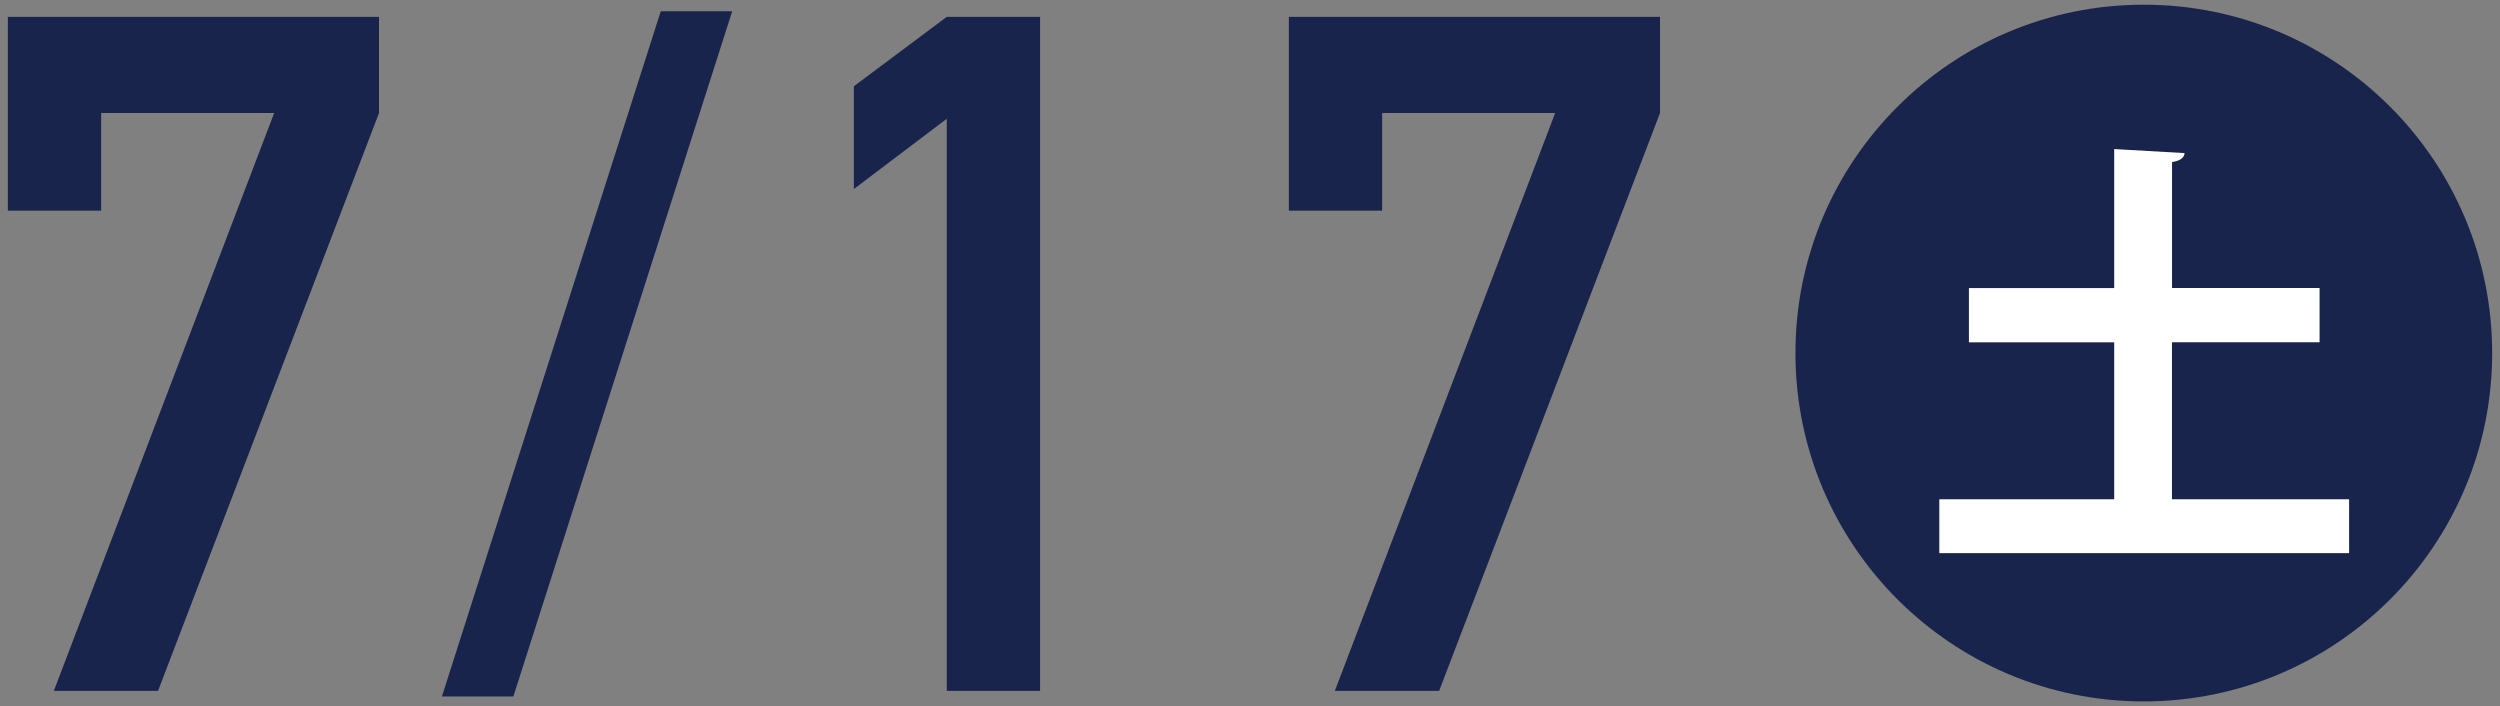
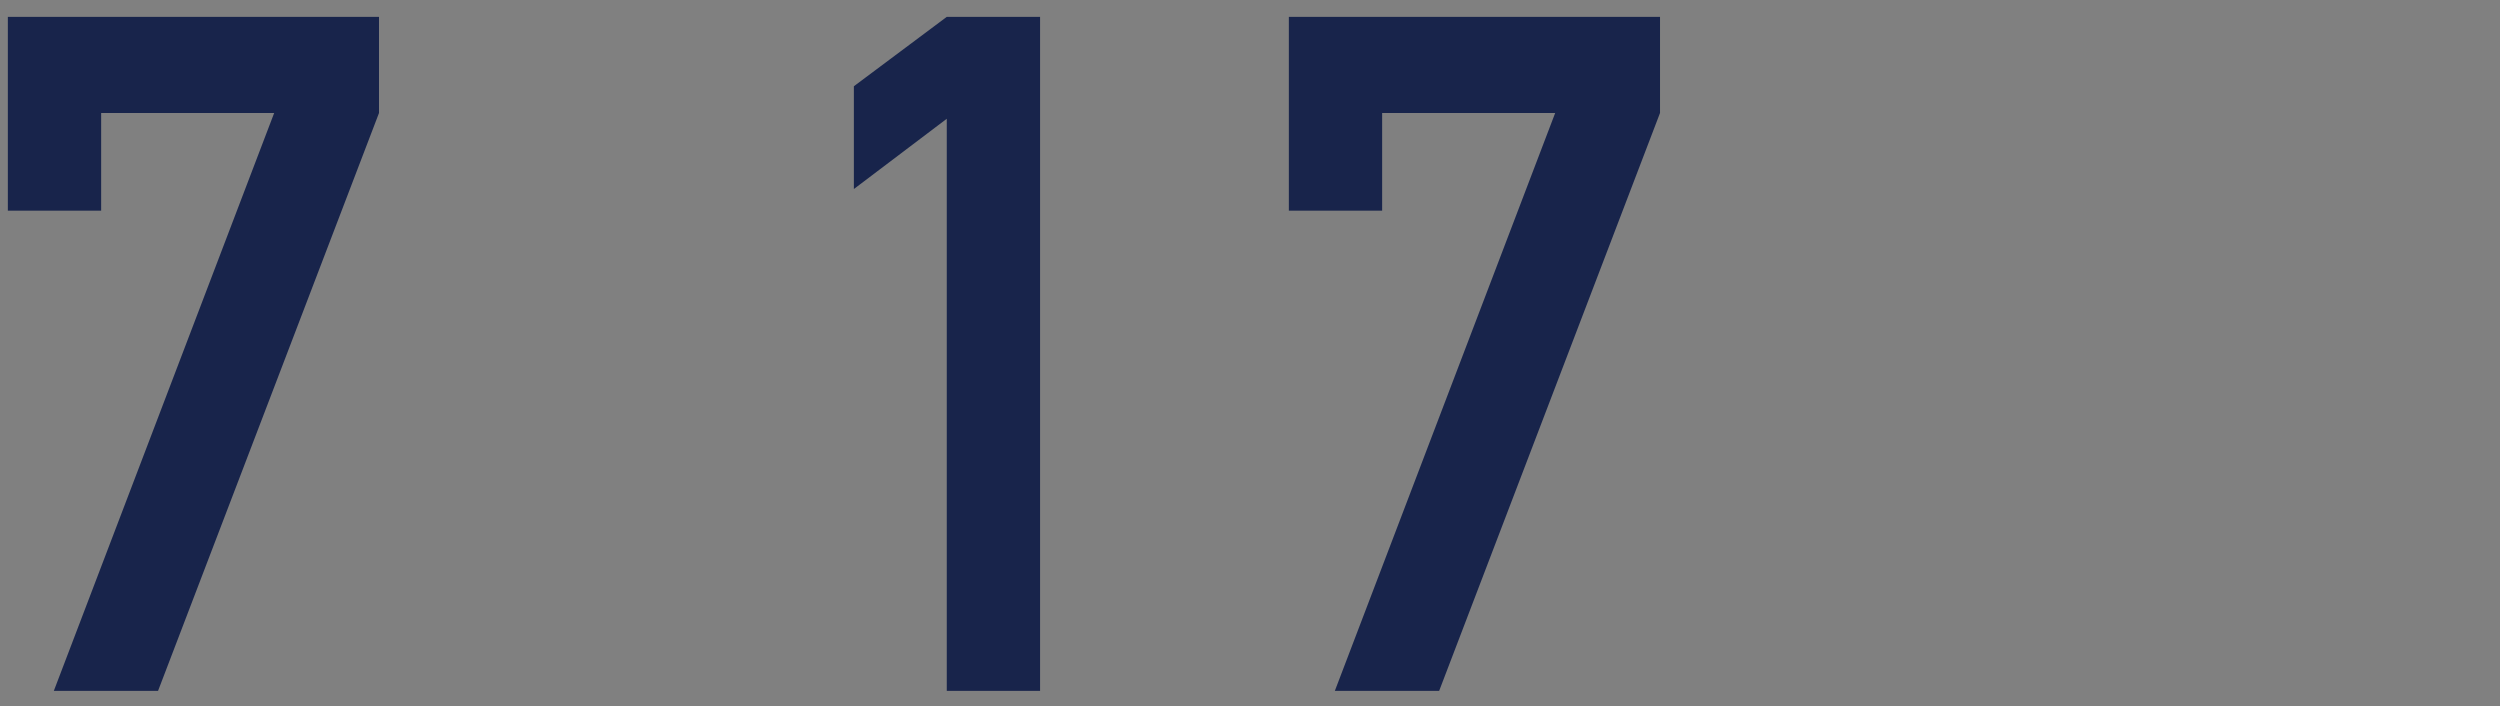
<svg xmlns="http://www.w3.org/2000/svg" version="1.1" id="レイヤー_1" x="0px" y="0px" viewBox="0 0 131 37" style="enable-background:new 0 0 131 37;" xml:space="preserve">
  <rect x="0" y="0" width="131" height="37" fill="#808080" stroke="none" />
  <style type="text/css">
	.st0{fill:#18244B;}
	.st1{fill:#FFFFFF;}
</style>
  <g>
-     <path class="st0" d="M0.411,0.883H19.86V5.92L8.281,36.203H2.82L14.367,5.92H5.3v5.12H0.411L0.411,0.883z" />
-     <path class="st0" d="M34.623,0.592h3.743L26.901,36.494h-3.744L34.623,0.592z" />
+     <path class="st0" d="M0.411,0.883H19.86V5.92L8.281,36.203H2.82L14.367,5.92H5.3v5.12H0.411L0.411,0.883" />
    <path class="st0" d="M49.611,6.223l-4.868,3.682V4.519l4.868-3.636H54.5v35.32h-4.889V6.223z" />
    <path class="st0" d="M67.536,0.883h19.449V5.92L75.411,36.203h-5.466L81.492,5.92h-9.068v5.12h-4.888L67.536,0.883z" />
-     <circle class="st0" cx="112.335" cy="18.5" r="18.254" />
  </g>
-   <path class="st1" d="M113.811,26.163h9.282v2.82H101.62v-2.82h9.164v-8.224h-7.613v-2.844h7.613V7.811l3.689,0.211  c-0.023,0.235-0.211,0.4-0.658,0.47v6.6h7.731v2.844h-7.735L113.811,26.163z" />
</svg>